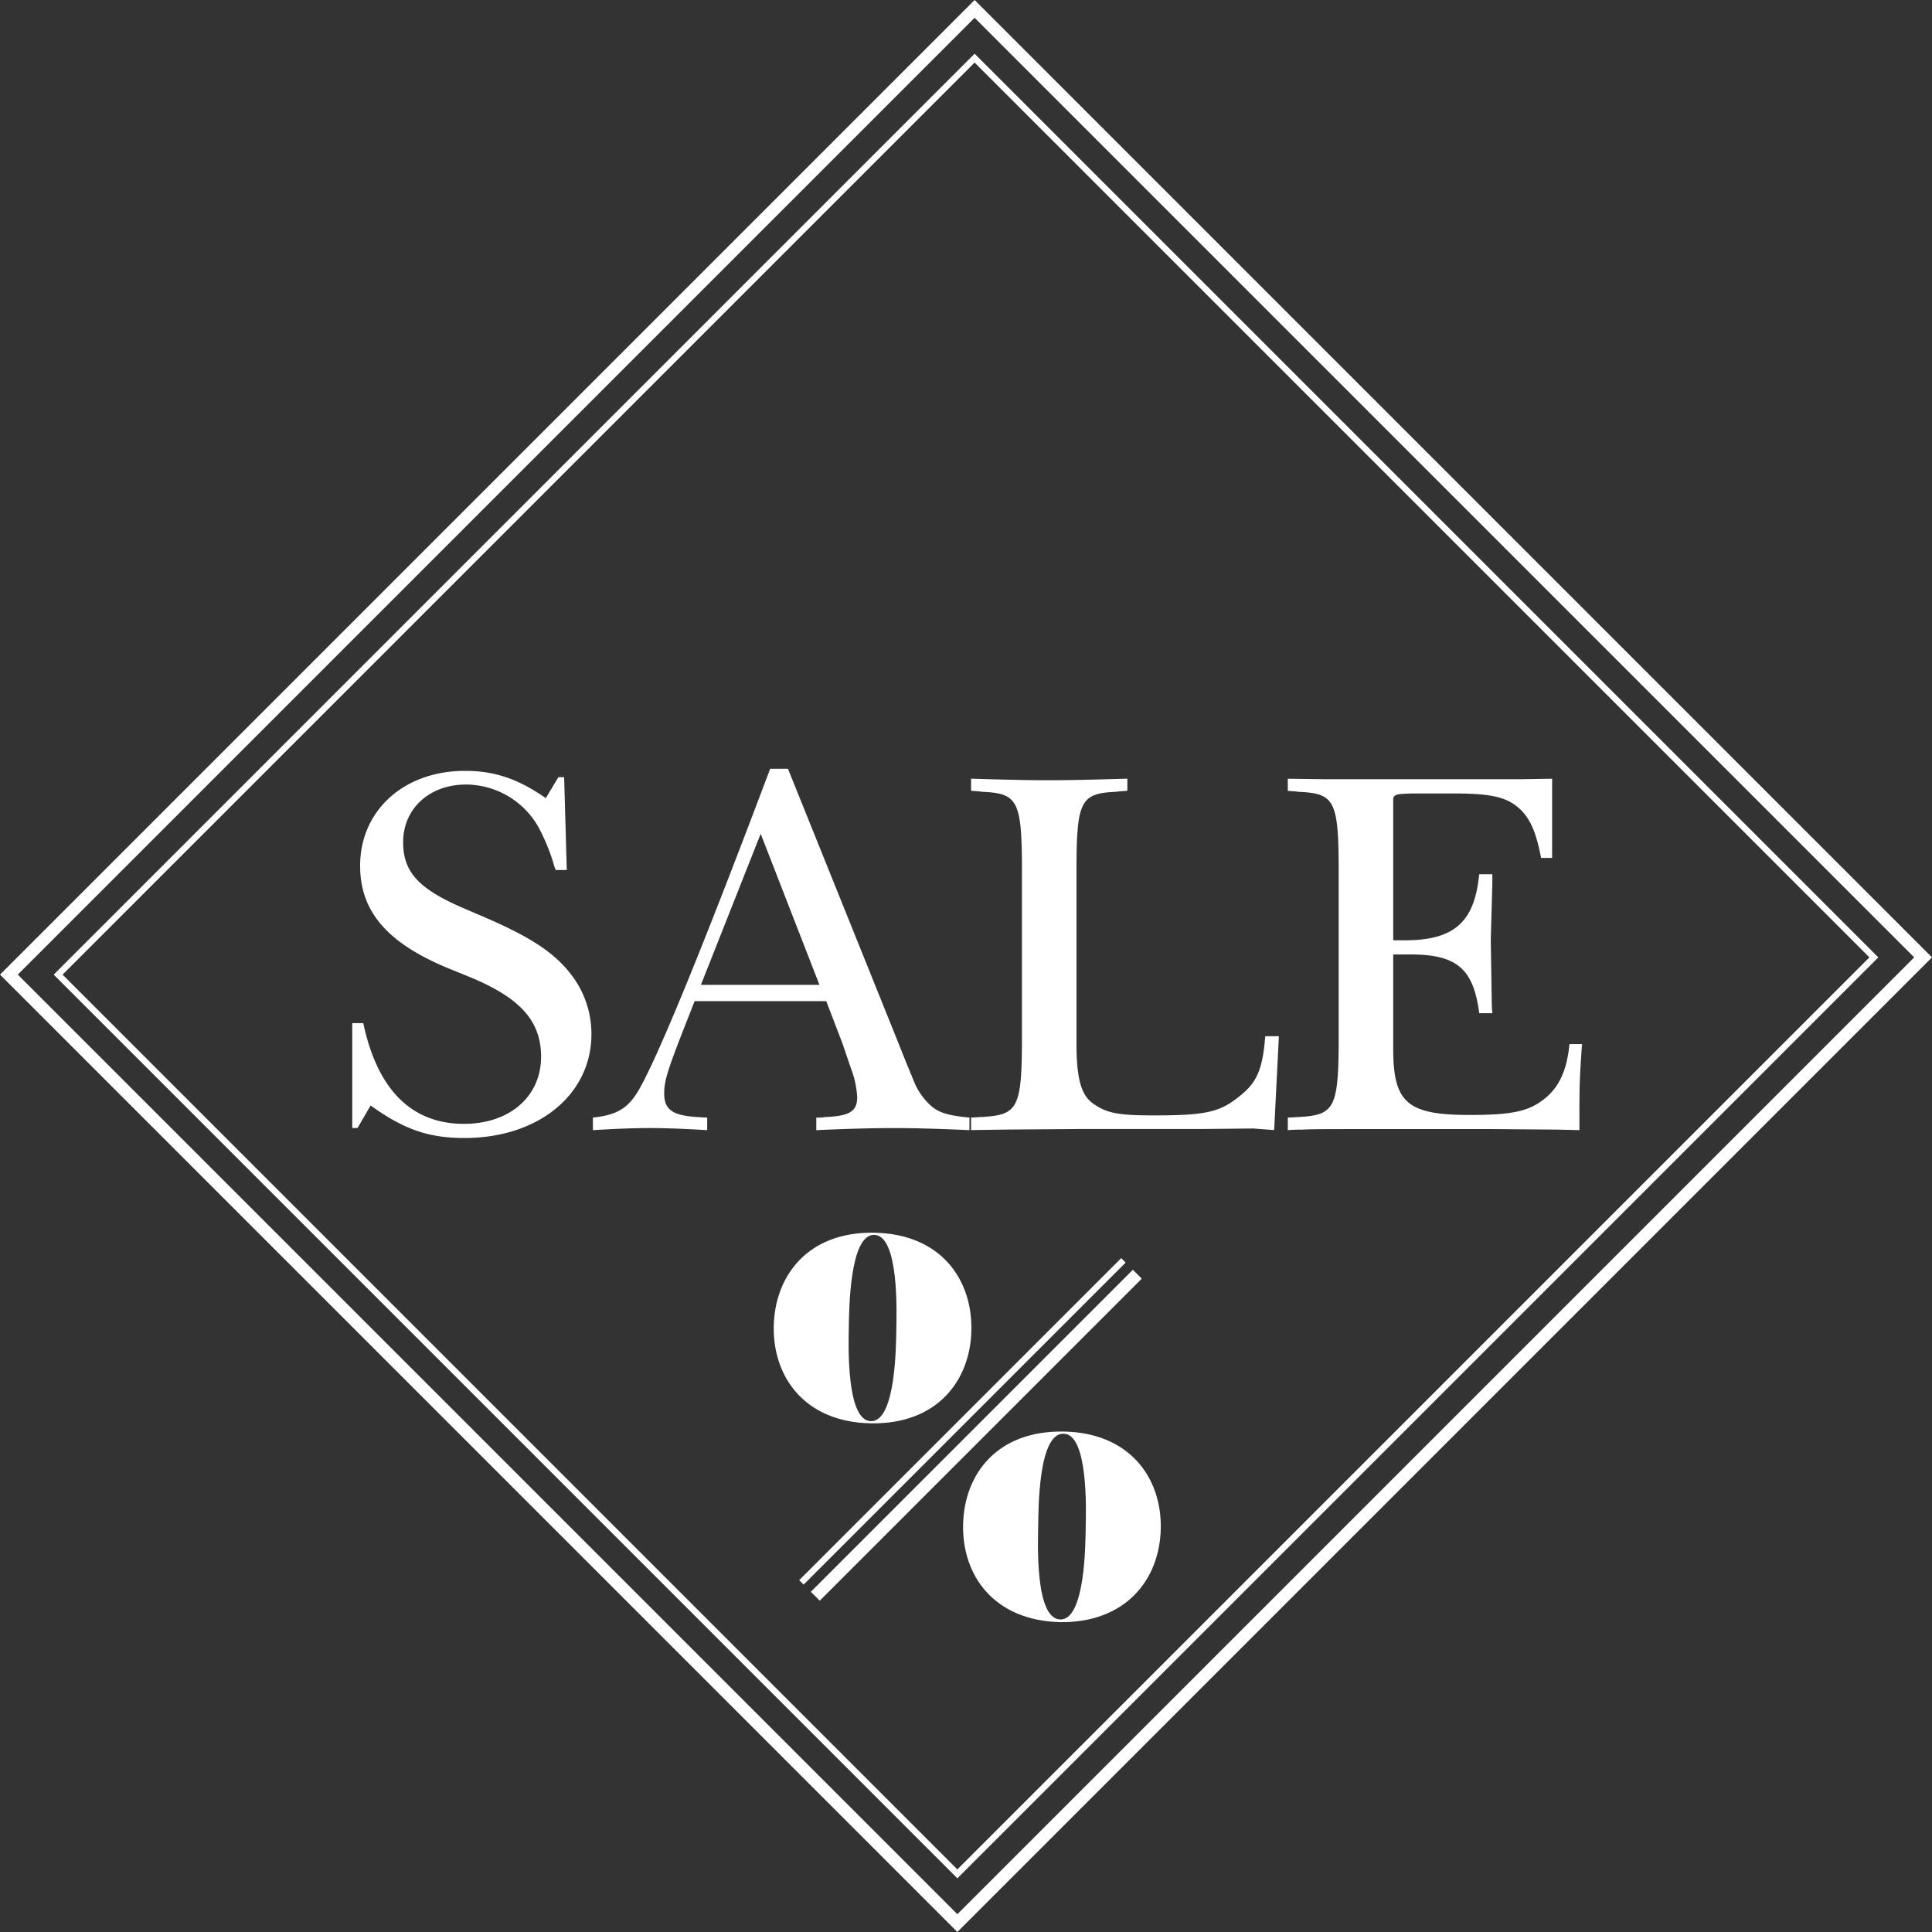
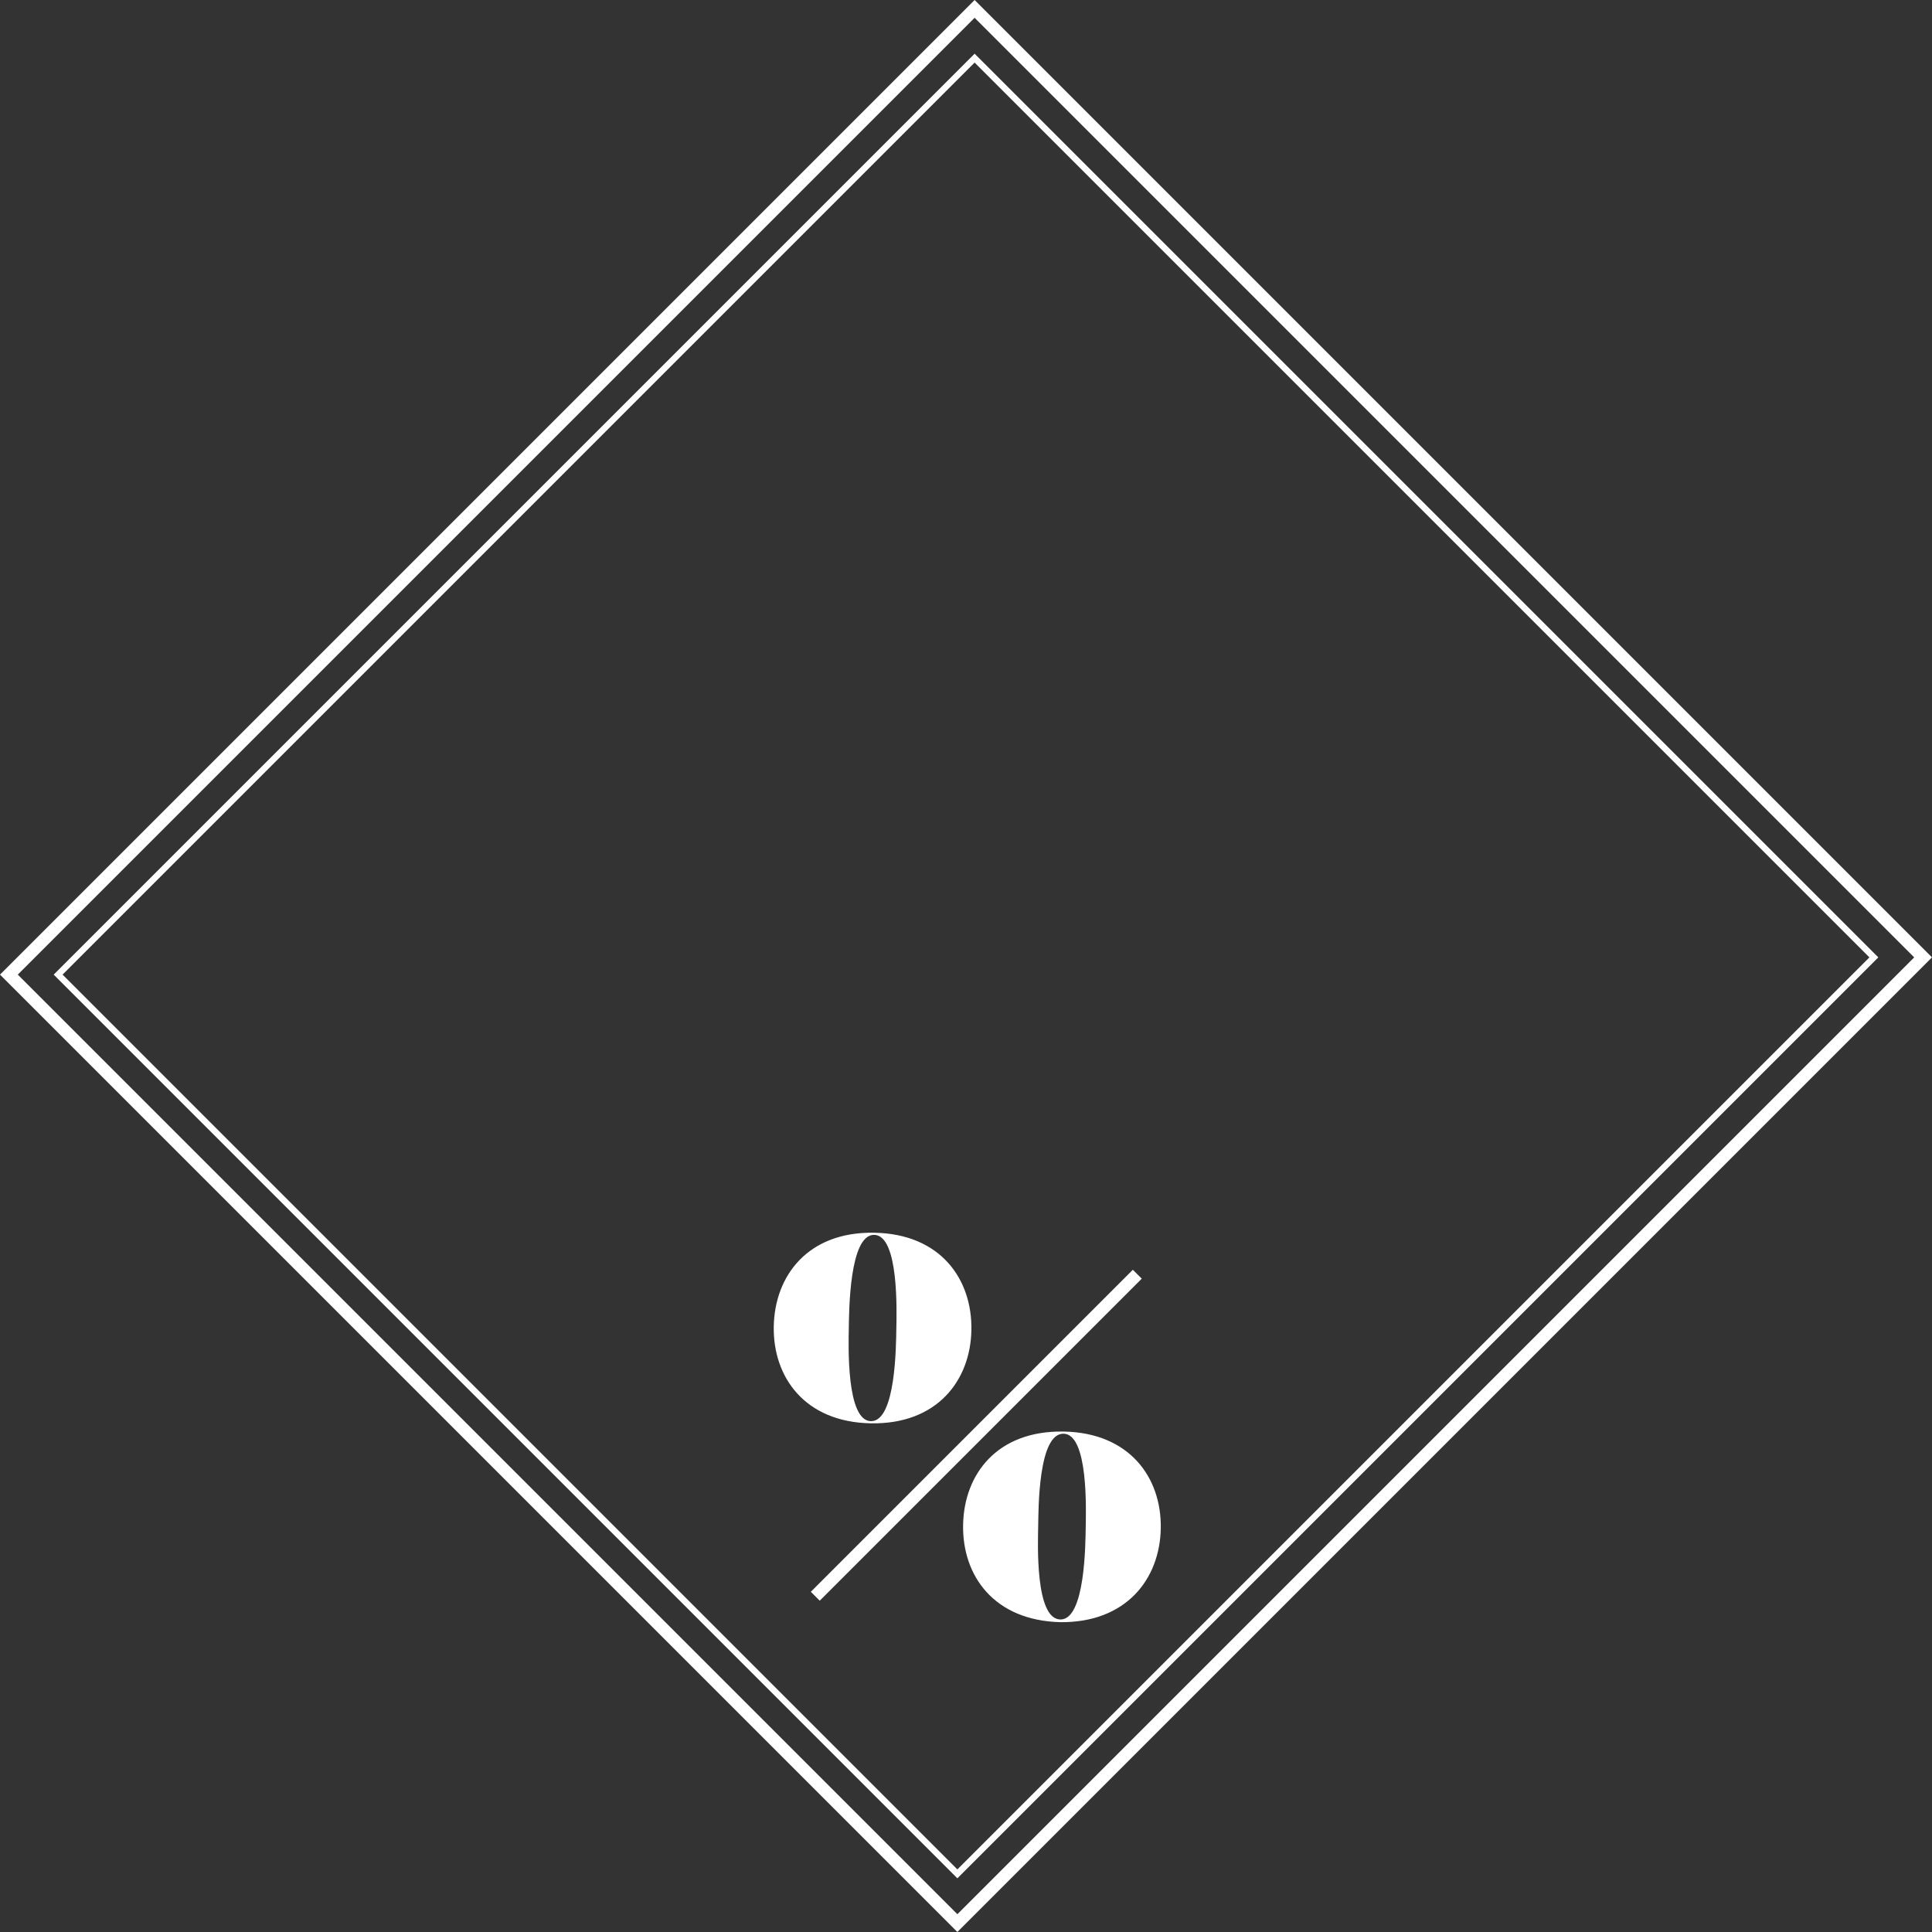
<svg xmlns="http://www.w3.org/2000/svg" width="307.129" height="307.129" viewBox="0 0 307.129 307.129">
  <rect x="0" y="0" width="307.129" height="307.129" fill="#333333" stroke="none" />
  <defs>
    <clipPath id="clip-path">
-       <path id="Path_136" data-name="Path 136" d="M0-75.744H195.5v-58.7H0Z" transform="translate(0 134.441)" fill="#fff" />
-     </clipPath>
+       </clipPath>
    <clipPath id="clip-path-2">
      <path id="Path_140" data-name="Path 140" d="M0-78.385H61.531V-140.3H0Z" transform="translate(0 140.304)" fill="#fff" />
    </clipPath>
  </defs>
  <g id="Group_112" data-name="Group 112" transform="translate(-566 -207.676)">
    <g id="Group_69" data-name="Group 69" transform="translate(0.934 -10)">
      <g id="Group_68" data-name="Group 68" transform="translate(443.521 -1074.208) rotate(45)">
        <g id="Rectangle_14_copy" data-name="Rectangle 14 copy" transform="translate(1109 718)" fill="none" stroke="#fff" stroke-width="2">
          <rect width="215.235" height="219.11" stroke="none" />
          <rect x="1" y="1" width="213.235" height="217.11" fill="none" />
        </g>
        <g id="Rectangle_14_copy-2" data-name="Rectangle 14 copy" transform="translate(1115.035 724.035)" fill="none" stroke="#fff" stroke-width="1">
          <rect width="203.166" height="207.041" stroke="none" />
          <rect x="0.5" y="0.5" width="202.166" height="206.041" fill="none" />
        </g>
      </g>
    </g>
    <g id="Group_72" data-name="Group 72" transform="translate(622 464.332)">
      <g id="Group_71" data-name="Group 71" transform="translate(0 -134.441)" clip-path="url(#clip-path)">
        <g id="Group_70" data-name="Group 70" transform="translate(0 0)">
          <path id="Path_135" data-name="Path 135" d="M-49.062-54.441a15.426,15.426,0,0,0-2.751-8.838c-2.751-3.918-6.67-6.5-14.424-9.838l-2.918-1.25c-7.254-3.085-9.838-5.753-9.838-10.589,0-5.336,4.169-9.172,10.005-9.172A13.3,13.3,0,0,1-57.4-87.208a33.107,33.107,0,0,1,2.251,5.42,7.347,7.347,0,0,0,.417,1.25h1.751L-53.4-95.3h-.917l-2,3.335c-4.419-3.085-8.171-4.336-12.84-4.336-9.755,0-16.675,6.337-16.675,15.091,0,7.42,4.5,12.423,14.341,16.425l2.668,1.084c8.254,3.335,11.756,7,11.756,12.84,0,6.336-5,10.672-12.256,10.672-8.338,0-13.757-5.419-16.008-16.008h-1.751v16.675h.833l2.085-3.585c5.336,3.835,9.255,5.169,14.924,5.169,11.756,0,20.177-6.921,20.177-16.509M11.032-39.184v-2c-3.418-.334-4.836-.751-6.17-1.918a10.581,10.581,0,0,1-2.751-4.086c-.417-1-1.251-3-2.334-5.753L-17.816-96.63H-20.65C-30.822-69.616-38.076-51.773-41.328-45.937c-1.751,3.168-3.5,4.335-7.5,4.752v2c4-.25,7-.334,9-.334s5.086.083,9.171.334v-2c-.75,0-1.25-.083-1.584-.083-3.918-.25-5.253-1.167-5.253-3.752,0-1.834.417-3.418,3.168-10.422l1.667-4.252h20.928l2.585,6.753,1.334,3.919a15.233,15.233,0,0,1,1,4.586c0,2.251-1.167,3-5.086,3.168a6.763,6.763,0,0,1-1.417.083v2c5.5-.25,9.588-.334,12.34-.334,2.668,0,6.67.083,12.006.334m-23.845-23.1H-31.656l9.5-24.013Zm73.036,8.171H58.056l-.083.917c-.5,5.252-1.751,6.92-4.5,9-2.835,2.168-5.169,2.668-13.09,2.668-5.586,0-7.42-.334-9.5-1.751-2.084-1.334-2.835-4-2.835-9.755v-27.1c0-11.423.584-12.59,6.337-12.84.417-.083,1-.083,1.751-.167v-1.918c-5.67.167-9.838.25-12.673.25-2.751,0-6.837-.083-12.173-.25v1.918c.75.083,1.334.083,1.751.167,5.753.25,6.337,1.417,6.337,12.84v25.93c0,11.506-.584,12.59-6.337,12.923-.417,0-1,.083-1.751.083v2l5.919-.083,11.173-.083H47.8l8.337-.083,3.335.25Zm48.191,1.25h-2c-.417,4.419-1.834,7.254-4.5,9.088C99.576-42.1,96.825-41.6,90.572-41.6,80.65-41.6,78.4-43.519,78.4-52.107V-67.115H81.15c7.337,0,10.005,2.251,10.922,9.338h2.084l-.083-1.084-.167-10.505.25-9.088v-1.417H92.072l-.083.667c-.834,7-4,9.838-11.756,9.838H78.4V-91.877c.083-.5.417-.667,1.251-.751l1.584-.083h6.5c6.5,0,8.921.584,11.089,2.751,1.5,1.584,2.334,3.668,3.085,7.5h1.751v-12.59l-5.336.083H67.81l-6.17-.083v1.918c.751.083,1.334.083,1.751.167,5.753.25,6.337,1.417,6.337,12.84v25.93c0,11.506-.584,12.59-6.337,12.923-.417,0-1,.083-1.751.083v2c1.084-.083,1.834-.083,2.418-.083,1.334-.083,4.085-.083,8.338-.083H94.407l10.172.083,3.419.083v-1.751c0-4.836,0-6.253.417-11.923" transform="translate(87.081 96.63)" fill="#fff" />
        </g>
      </g>
    </g>
    <g id="Group_80" data-name="Group 80" transform="translate(15795 14021.634)">
      <g id="Group_78" data-name="Group 78" transform="translate(-15106 -13618)">
        <g id="Group_77" data-name="Group 77" transform="translate(0 0)">
          <g id="Group_76" data-name="Group 76" clip-path="url(#clip-path-2)">
            <g id="Group_75" data-name="Group 75" transform="translate(0 0)">
              <path id="Path_139" data-name="Path 139" d="M-20.227,0C-30.786-.189-36.061,6.847-36.2,14.916c-.139,7.984,4.887,15.2,15.446,15.383S-4.921,23.448-4.782,15.464C-4.641,7.395-9.667.18-20.227,0m-.523,29.96c-3.949-.069-3.566-12.17-3.52-14.831S-24.181.27-20.233.339s3.565,12.256,3.518,14.917-.086,14.769-4.035,14.7M9.878,31.607C-.681,31.423-5.955,38.372-6.1,46.441S-1.209,61.64,9.349,61.91c10.475.1,15.834-6.851,15.975-14.921s-4.973-15.2-15.446-15.383M9.357,61.481c-4.035-.071-3.566-12.17-3.52-14.832s0-14.77,4.035-14.7c3.949.069,3.566,12.17,3.52,14.832s-.086,14.768-4.035,14.7" transform="translate(36.204 0.008)" fill="#fff" />
            </g>
          </g>
        </g>
        <g id="Group_79" data-name="Group 79" transform="translate(4.4 4.4)">
          <line id="Line_25" data-name="Line 25" x1="51.193" y2="51.193" transform="translate(2.204 2.203)" fill="none" stroke="#fff" stroke-width="2" />
-           <line id="Line_26" data-name="Line 26" x1="51.193" y2="51.193" transform="translate(0 0)" fill="none" stroke="#fff" stroke-width="1" />
        </g>
      </g>
    </g>
  </g>
</svg>